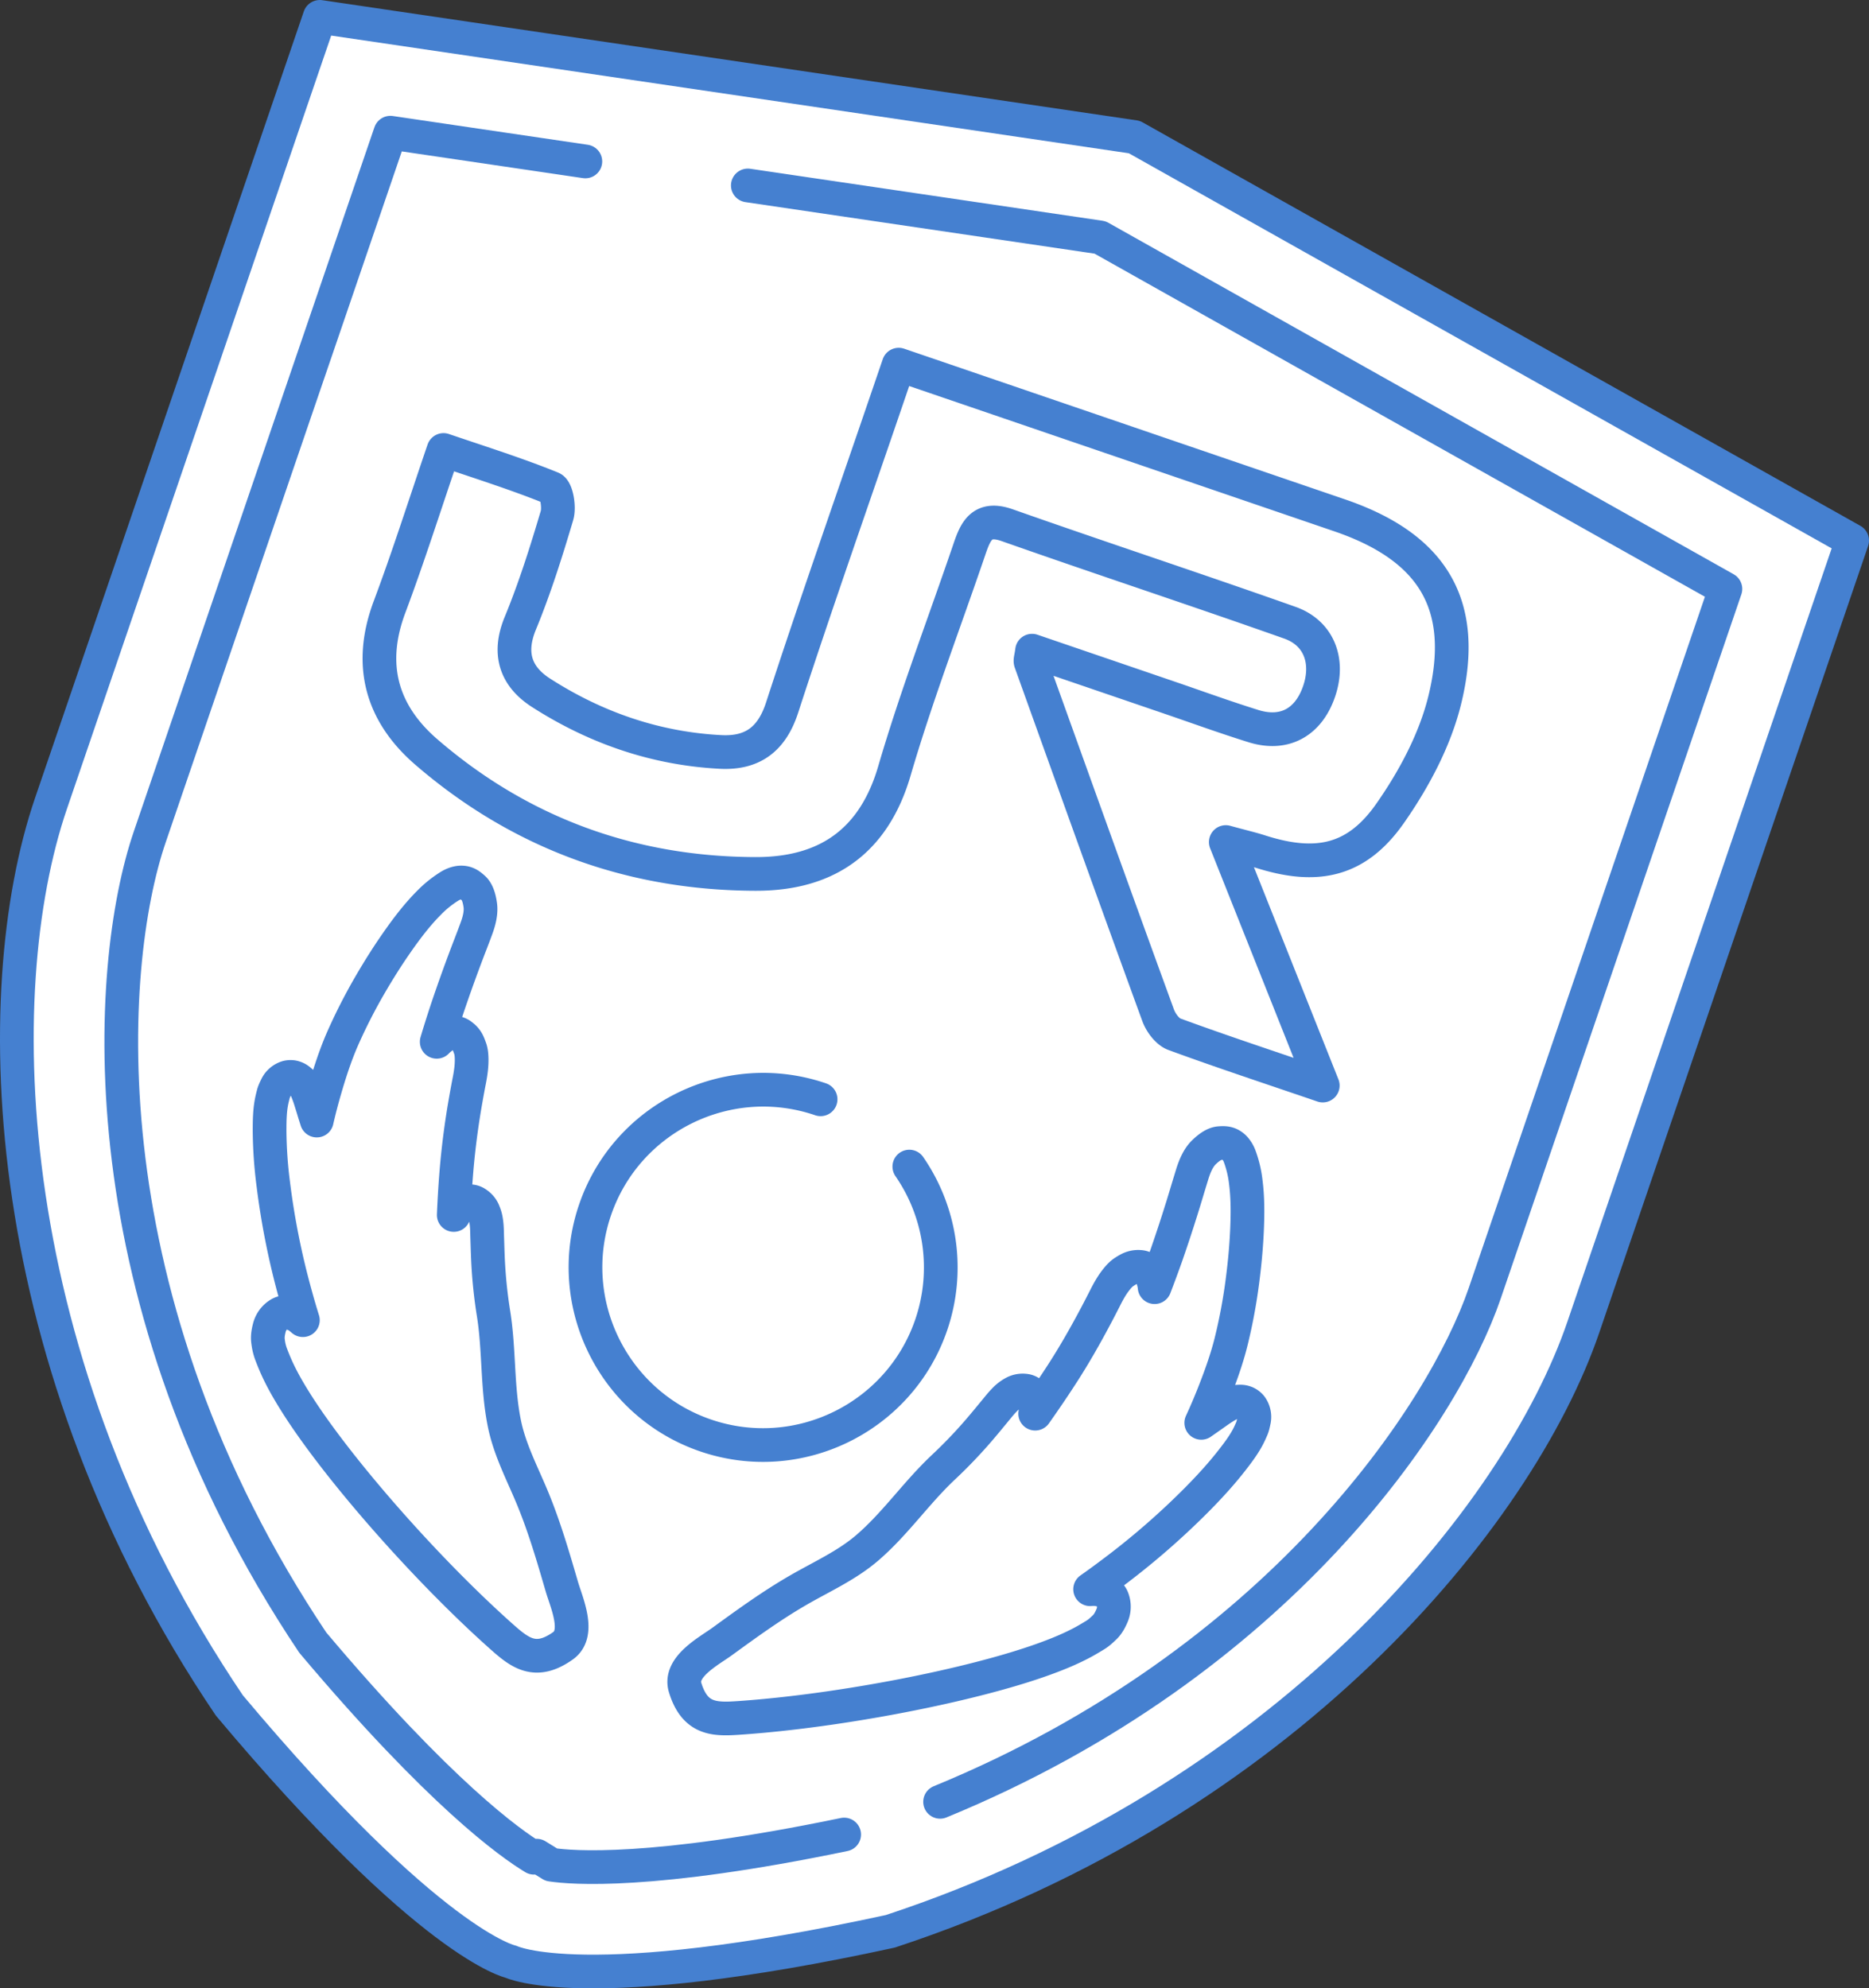
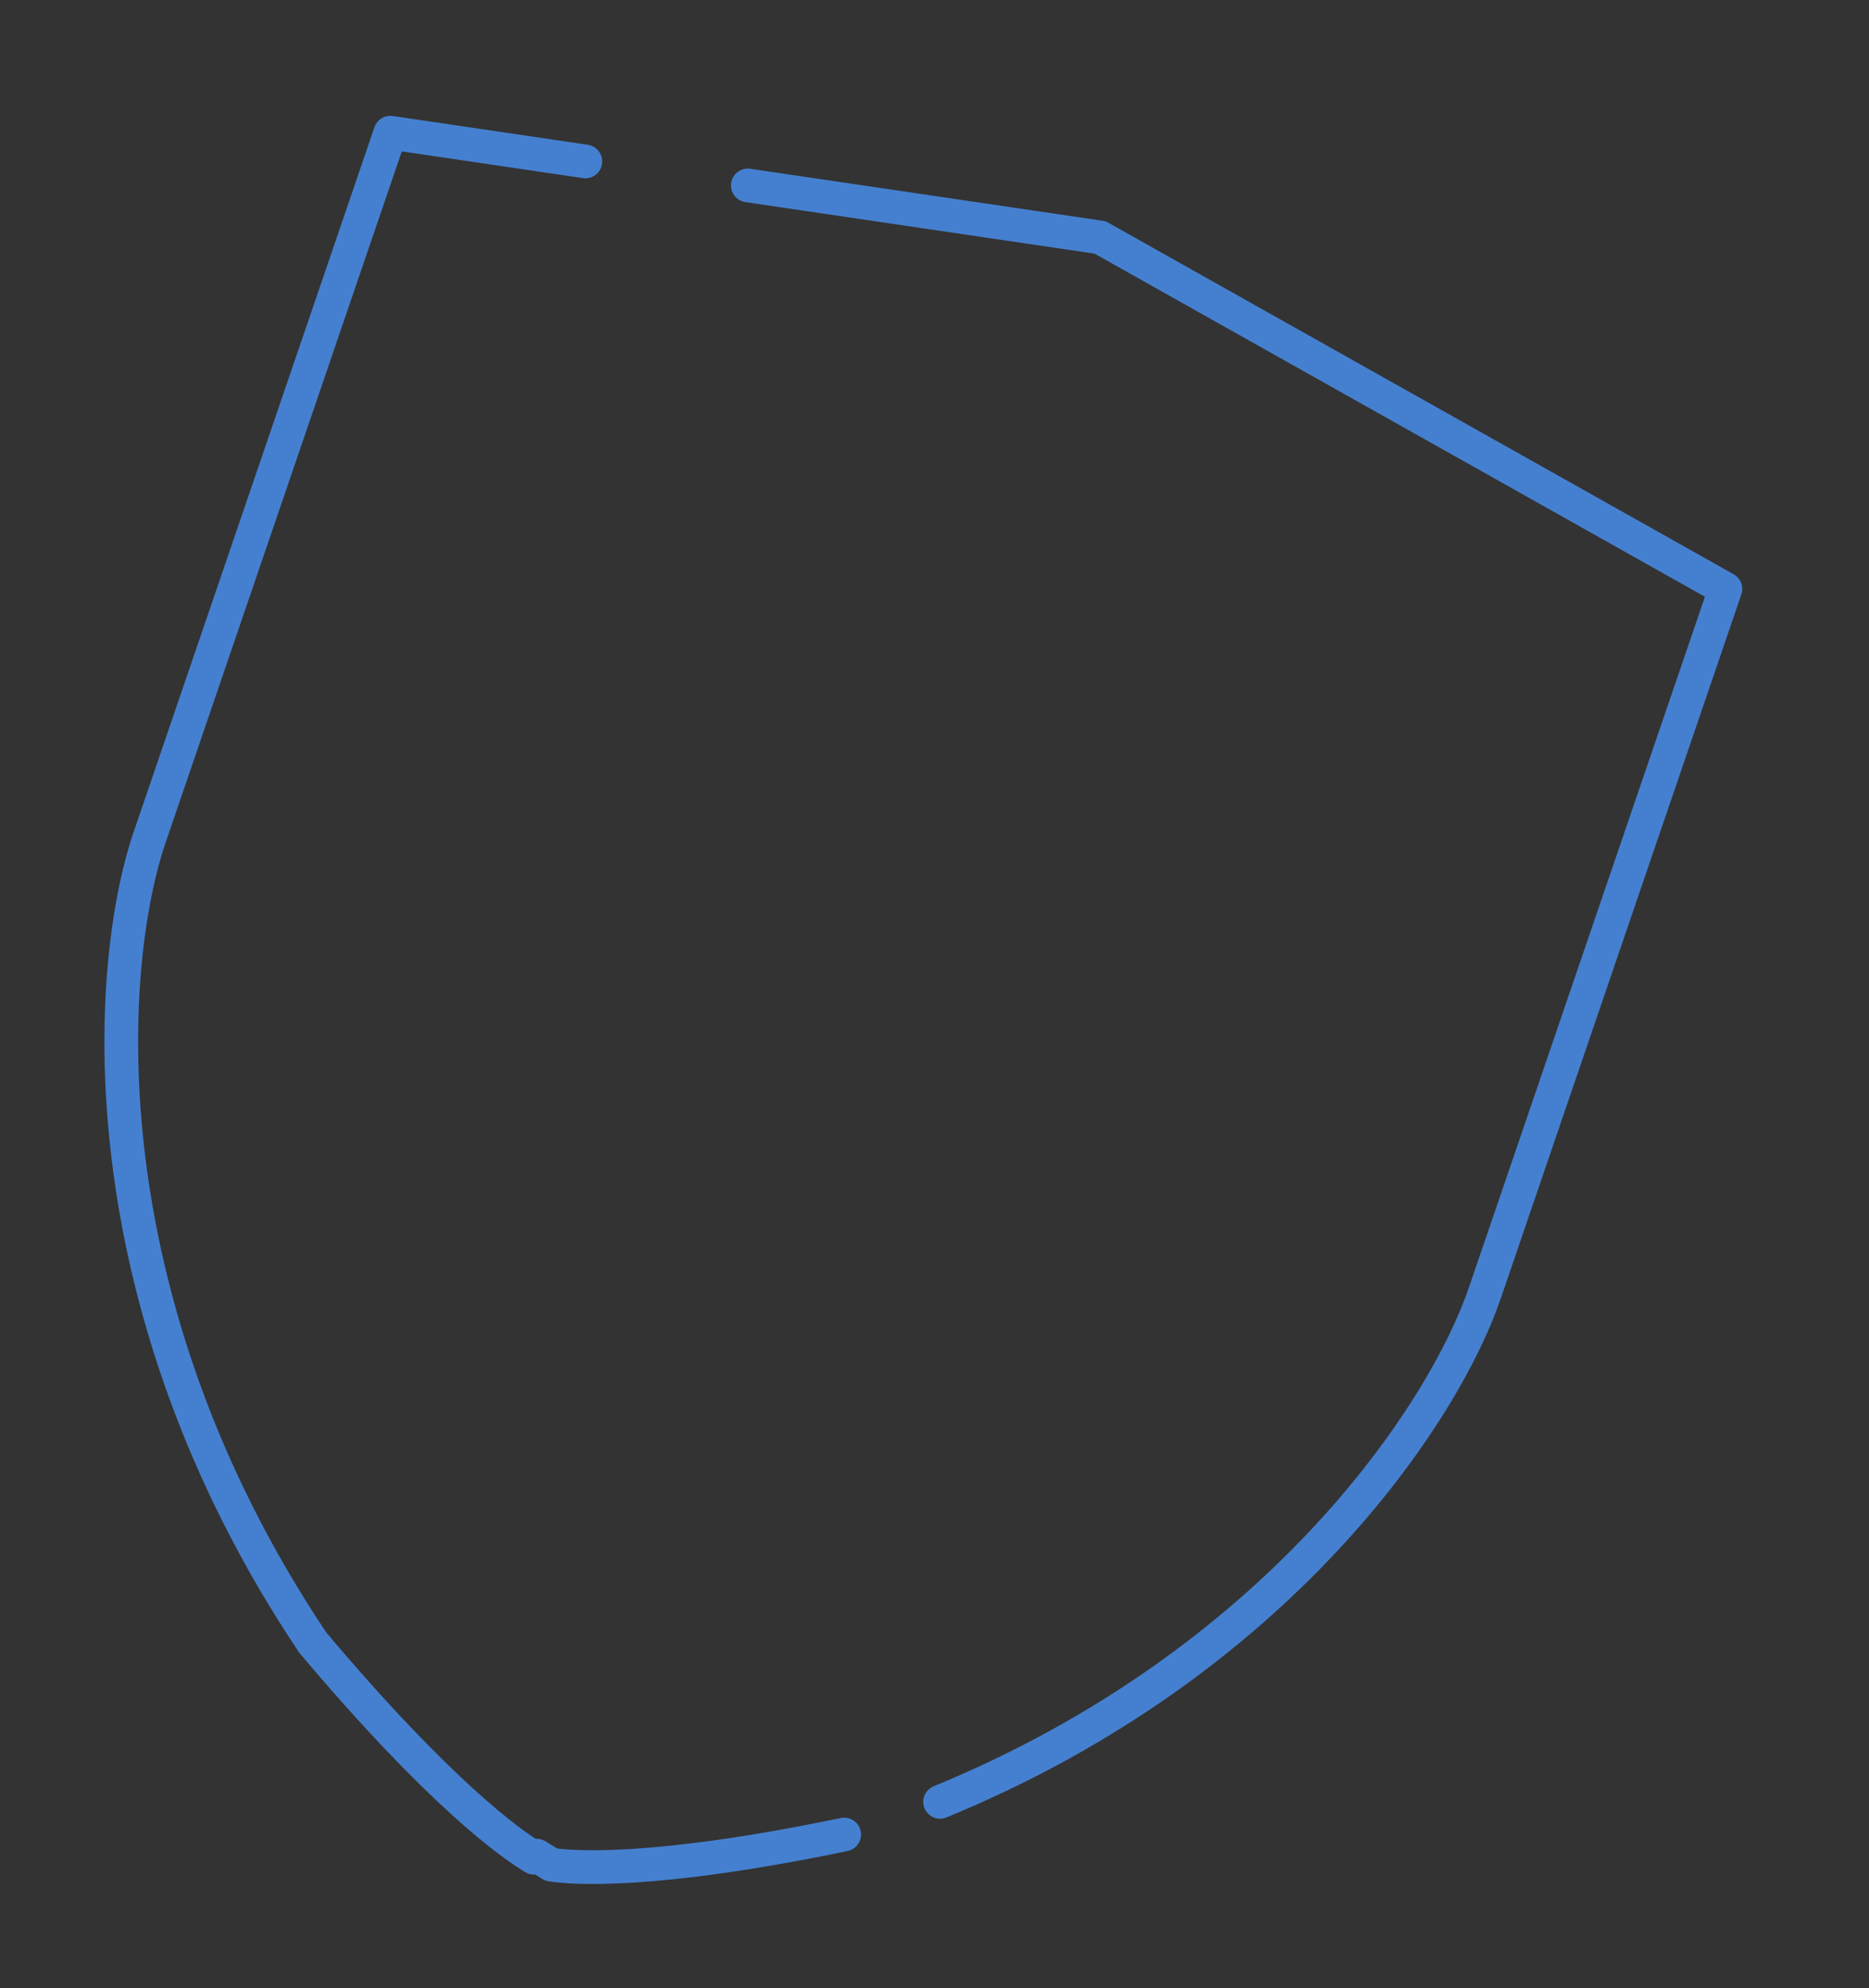
<svg xmlns="http://www.w3.org/2000/svg" id="_レイヤー_2" data-name="レイヤー 2" viewBox="0 0 83.195 88.502">
  <rect x="0" y="0" width="83.195" height="88.502" fill="#333333" stroke="none" />
  <defs>
    <style>.cls-1,.cls-2{fill:#fff;stroke:#4580d0;stroke-linecap:round;stroke-linejoin:round;stroke-width:1.5px}.cls-2{fill:none}</style>
  </defs>
  <g id="illusut">
-     <path d="M22.74 87.316s3.268 1.61 16.888-1.352C57.12 80.206 67.586 67.54 70.48 59.07l11.965-35.01L50.494 6.1 14.234.75 2.27 35.76C-.624 44.23-.1 60.652 10.21 75.91c8.96 10.678 12.53 11.406 12.53 11.406Z" class="cls-1" />
    <path d="m33.288 8.254 15.68 2.314 27.835 15.646L66.088 57.57c-1.829 5.35-9.164 16.437-24.242 22.63M37.576 81.655c-8.579 1.782-12.145 1.478-13.036 1.343l-.652-.403-.12.093c-1.05-.632-4.192-2.865-9.845-9.574C3.71 57.857 4.7 43.004 6.663 37.26L17.377 5.906l8.679 1.28" class="cls-2" />
-     <path d="m54.564 37.48 4.316 10.838c-2.417-.826-4.524-1.52-6.605-2.284-.307-.113-.602-.512-.723-.844-1.91-5.233-3.791-10.477-5.673-15.72-.029-.08.02-.189.061-.508l6.178 2.111c1.226.42 2.445.863 3.682 1.248 1.32.41 2.365-.124 2.863-1.4.548-1.402.101-2.727-1.247-3.204-4.182-1.48-8.398-2.866-12.582-4.34-1.124-.395-1.404.253-1.68 1.064-1.122 3.294-2.37 6.55-3.345 9.886-1.07 3.652-3.636 4.58-6.188 4.572-5.51-.017-10.45-1.806-14.642-5.426-2.006-1.733-2.6-3.894-1.64-6.456.836-2.228 1.554-4.5 2.404-6.988 1.671.57 3.268 1.07 4.813 1.698.22.088.347.851.237 1.22-.48 1.618-.99 3.237-1.633 4.797-.557 1.352-.201 2.372.925 3.094 2.425 1.556 5.09 2.481 7.985 2.632 1.407.073 2.28-.545 2.744-1.974 1.476-4.537 3.062-9.04 4.605-13.555l.585-1.71 1.655.565 17.972 6.142c4.142 1.415 5.726 3.976 4.677 8.232-.438 1.776-1.37 3.52-2.429 5.033-1.496 2.137-3.272 2.503-5.79 1.696-.373-.12-.756-.208-1.525-.418ZM30.495 75.107c.442 1.457 1.345 1.43 2.443 1.354 4.495-.312 10.32-1.452 13.526-2.612.739-.267 1.29-.508 1.79-.78.172-.095.345-.199.494-.29.16-.096.287-.217.421-.345.163-.154.266-.37.338-.54a.996.996 0 0 0 .017-.716.534.534 0 0 0-.097-.172c-.12-.141-.305-.204-.488-.251a1.396 1.396 0 0 0-.414-.018c.278-.194.575-.41.932-.678a34.066 34.066 0 0 0 3.818-3.308c.642-.65 1.14-1.209 1.569-1.76.266-.342.52-.68.711-1.046.06-.115.114-.237.164-.352.042-.098.064-.198.085-.296l.016-.073a.778.778 0 0 0-.137-.619.605.605 0 0 0-.215-.166c-.156-.063-.237-.058-.416-.047-.203.013-.432.155-.616.27a5.62 5.62 0 0 0-.243.164l-.269.189-.202.142-.25.174c.198-.427.384-.864.556-1.3.25-.635.565-1.472.773-2.315.213-.863.38-1.75.496-2.636.1-.757.165-1.447.2-2.11.052-.973.04-1.696-.042-2.344a4.88 4.88 0 0 0-.278-1.172 1.163 1.163 0 0 0-.188-.324.734.734 0 0 0-.225-.183c-.142-.073-.277-.08-.478-.065-.202.015-.43.149-.699.41-.271.264-.42.668-.51.95l-.147.48-.041.135a69.679 69.679 0 0 1-.96 2.987 54.32 54.32 0 0 1-.534 1.448 1.397 1.397 0 0 0-.038-.217c-.05-.2-.087-.33-.207-.476a.586.586 0 0 0-.42-.21.892.892 0 0 0-.436.078 1.906 1.906 0 0 0-.231.132l-.025.016c-.099.063-.206.164-.317.301-.212.26-.363.526-.524.844-.13.256-.261.512-.396.766-.51.964-.99 1.796-1.469 2.542-.379.59-.789 1.197-1.253 1.854.02-.066.033-.132.043-.2a.806.806 0 0 0-.154-.64.513.513 0 0 0-.365-.187.827.827 0 0 0-.45.083 1.688 1.688 0 0 0-.467.36c-.107.109-.207.232-.304.35l-.074.091-.087.105c-.145.176-.29.352-.437.527a21.494 21.494 0 0 1-1.786 1.893c-1.201 1.125-2.138 2.509-3.387 3.584-.926.798-2.053 1.295-3.102 1.904-1.176.682-2.261 1.47-3.359 2.268-.588.428-1.933 1.129-1.655 2.047Z" class="cls-1" />
-     <path d="M25.065 73.251c-1.24.882-1.938.308-2.76-.424-3.364-2.997-7.274-7.465-9.099-10.344-.42-.663-.71-1.191-.938-1.712a12.9 12.9 0 0 1-.214-.531 2.466 2.466 0 0 1-.121-.531c-.035-.222.015-.456.063-.635a.996.996 0 0 1 .425-.576.535.535 0 0 1 .181-.076c.181-.039.367.025.54.1.121.05.232.146.34.239a30.894 30.894 0 0 1-.324-1.107 34.066 34.066 0 0 1-.994-4.953A19.622 19.622 0 0 1 12 50.35c0-.434.005-.857.078-1.263.023-.127.055-.257.086-.378.026-.104.07-.197.113-.286l.033-.069a.778.778 0 0 1 .486-.405.605.605 0 0 1 .271 0c.163.046.225.1.359.217.153.135.247.388.322.591.035.097.064.188.092.279l.097.313.072.237.092.29c.104-.458.225-.918.355-1.367.19-.656.455-1.511.806-2.305.36-.812.771-1.616 1.221-2.389.385-.66.755-1.245 1.133-1.79.555-.802 1.008-1.366 1.468-1.829a4.88 4.88 0 0 1 .937-.756c.118-.07.235-.118.348-.142a.734.734 0 0 1 .29-.007c.156.03.267.107.417.242.15.135.25.38.302.751.053.376-.076.787-.179 1.063-.058.158-.117.315-.177.472l-.05.131a69.681 69.681 0 0 0-1.068 2.95c-.171.517-.323.998-.464 1.471.055-.059.109-.107.162-.148.162-.128.27-.208.456-.25a.586.586 0 0 1 .46.091c.12.09.212.166.298.329.04.076.071.162.101.246l.01.027c.04.11.062.256.066.433.009.335-.034.637-.101.988-.055.281-.107.564-.157.848a35.197 35.197 0 0 0-.393 2.91c-.062.698-.11 1.429-.144 2.233.025-.064.055-.125.088-.185a.806.806 0 0 1 .514-.412.513.513 0 0 1 .403.076.827.827 0 0 1 .305.34c.088.21.12.316.15.57.017.153.021.31.025.464l.003.118.005.136c.007.228.014.456.023.684.033.88.119 1.75.254 2.59.261 1.625.155 3.292.485 4.907.244 1.198.83 2.28 1.288 3.404.513 1.26.888 2.547 1.268 3.85.203.698.838 2.075.056 2.631Z" class="cls-2" />
-     <path d="M36.527 48.93c-4.126-1.41-8.63.799-10.04 4.925-1.41 4.125.8 8.629 4.926 10.039 4.125 1.41 8.629-.8 10.039-4.925a7.9 7.9 0 0 0-.975-7.044" class="cls-1" />
  </g>
</svg>